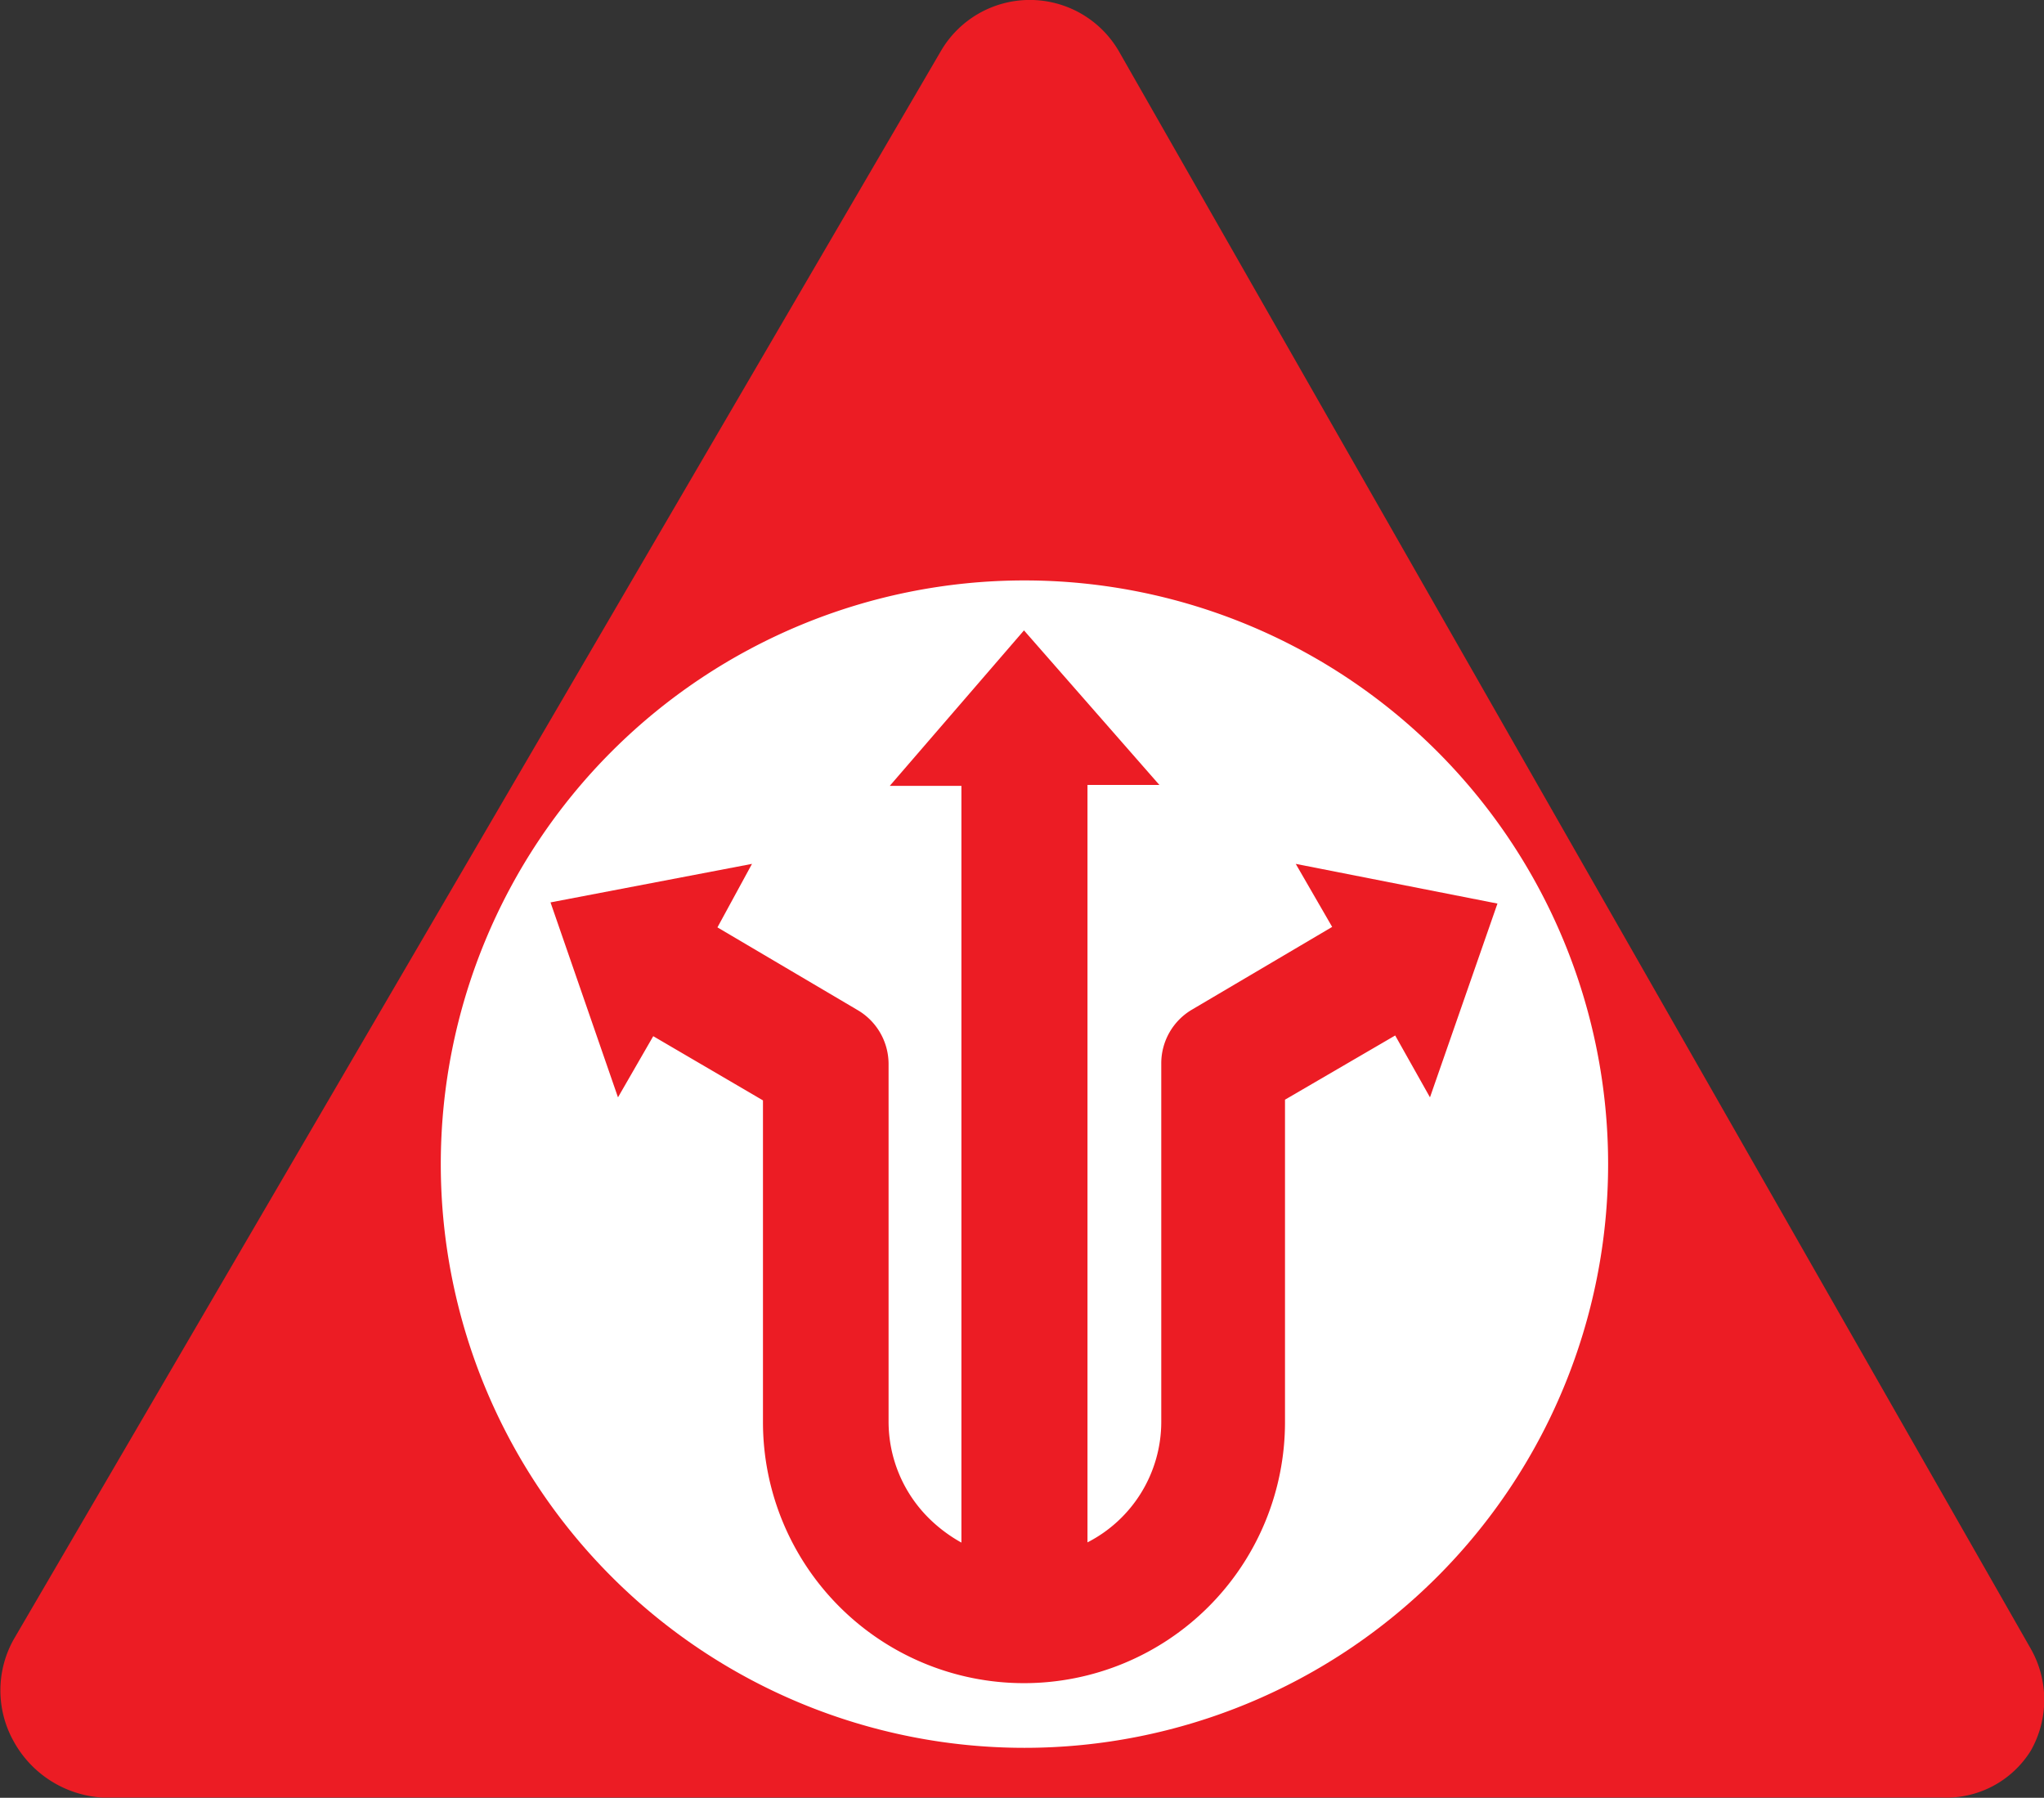
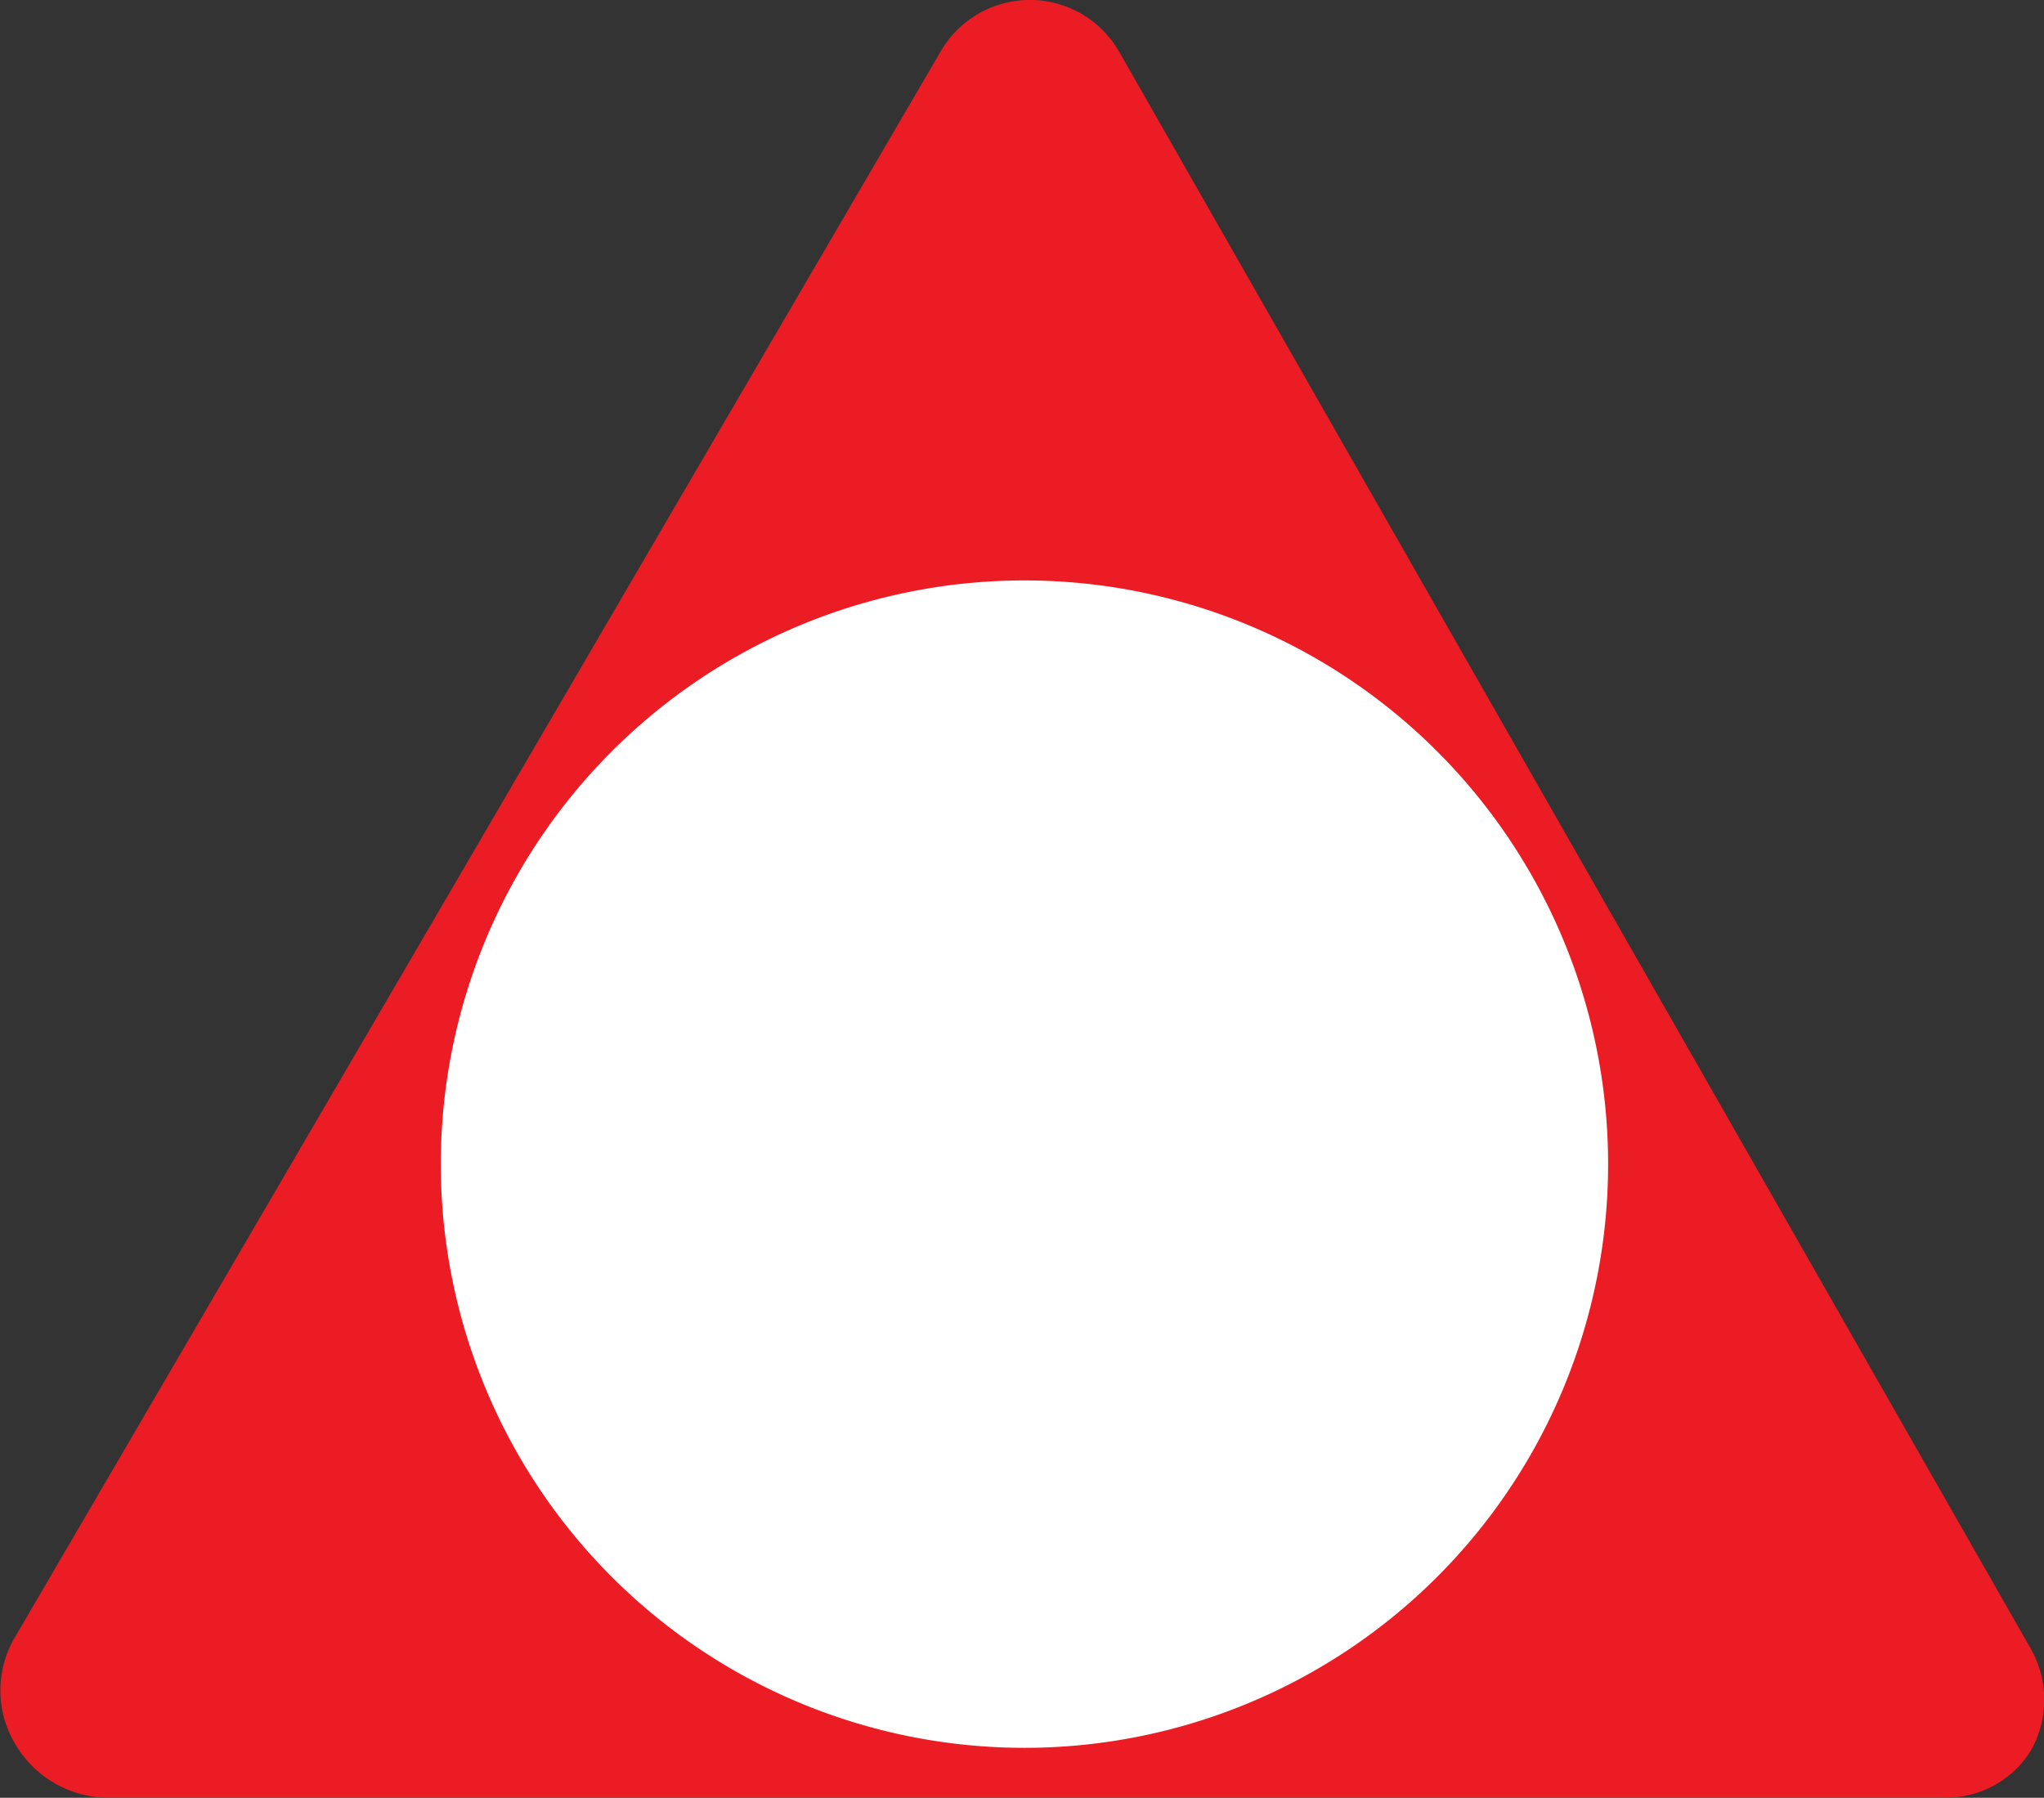
<svg xmlns="http://www.w3.org/2000/svg" id="Layer_1" data-name="Layer 1" viewBox="0 0 87.55 77">
  <rect x="0" y="0" width="87.55" height="77" fill="#333333" stroke="none" />
  <defs>
    <style>.cls-1{fill:#ec1c24;}.cls-2{fill:#fff;}</style>
  </defs>
  <title>logo_kuk</title>
  <path class="cls-1" d="M41.55,3.17a4.41,4.41,0,0,1,7.6,0L88.22,71.61a4.42,4.42,0,0,1,0,4.38,4.26,4.26,0,0,1-3.79,2H5.62a4.66,4.66,0,0,1-3.79-2.4,4.47,4.47,0,0,1,0-4.38Z" transform="translate(-1.24 -1)" />
  <path class="cls-2" d="M45.12,75.86a25,25,0,1,0-25-25,25,25,0,0,0,25,25" transform="translate(-1.24 -1)" />
-   <path class="cls-1" d="M45.1,28l-5.75,6.66h3.07V67.07A6.37,6.37,0,0,1,41,66a5.83,5.83,0,0,1-1.7-4.13V46.57a2.68,2.68,0,0,0-1.33-2.31l-6-3.54L33.45,38l-8.63,1.65L27.71,48l1.51-2.62,4.7,2.75V61.91a11.18,11.18,0,0,0,22.36,0V48.1L61,45.35,62.49,48l2.89-8.3L56.74,38l1.56,2.7-6,3.54a2.67,2.67,0,0,0-1.32,2.31V61.91a5.8,5.8,0,0,1-3.16,5.15V34.62h3.08Z" transform="translate(-1.24 -1)" />
</svg>